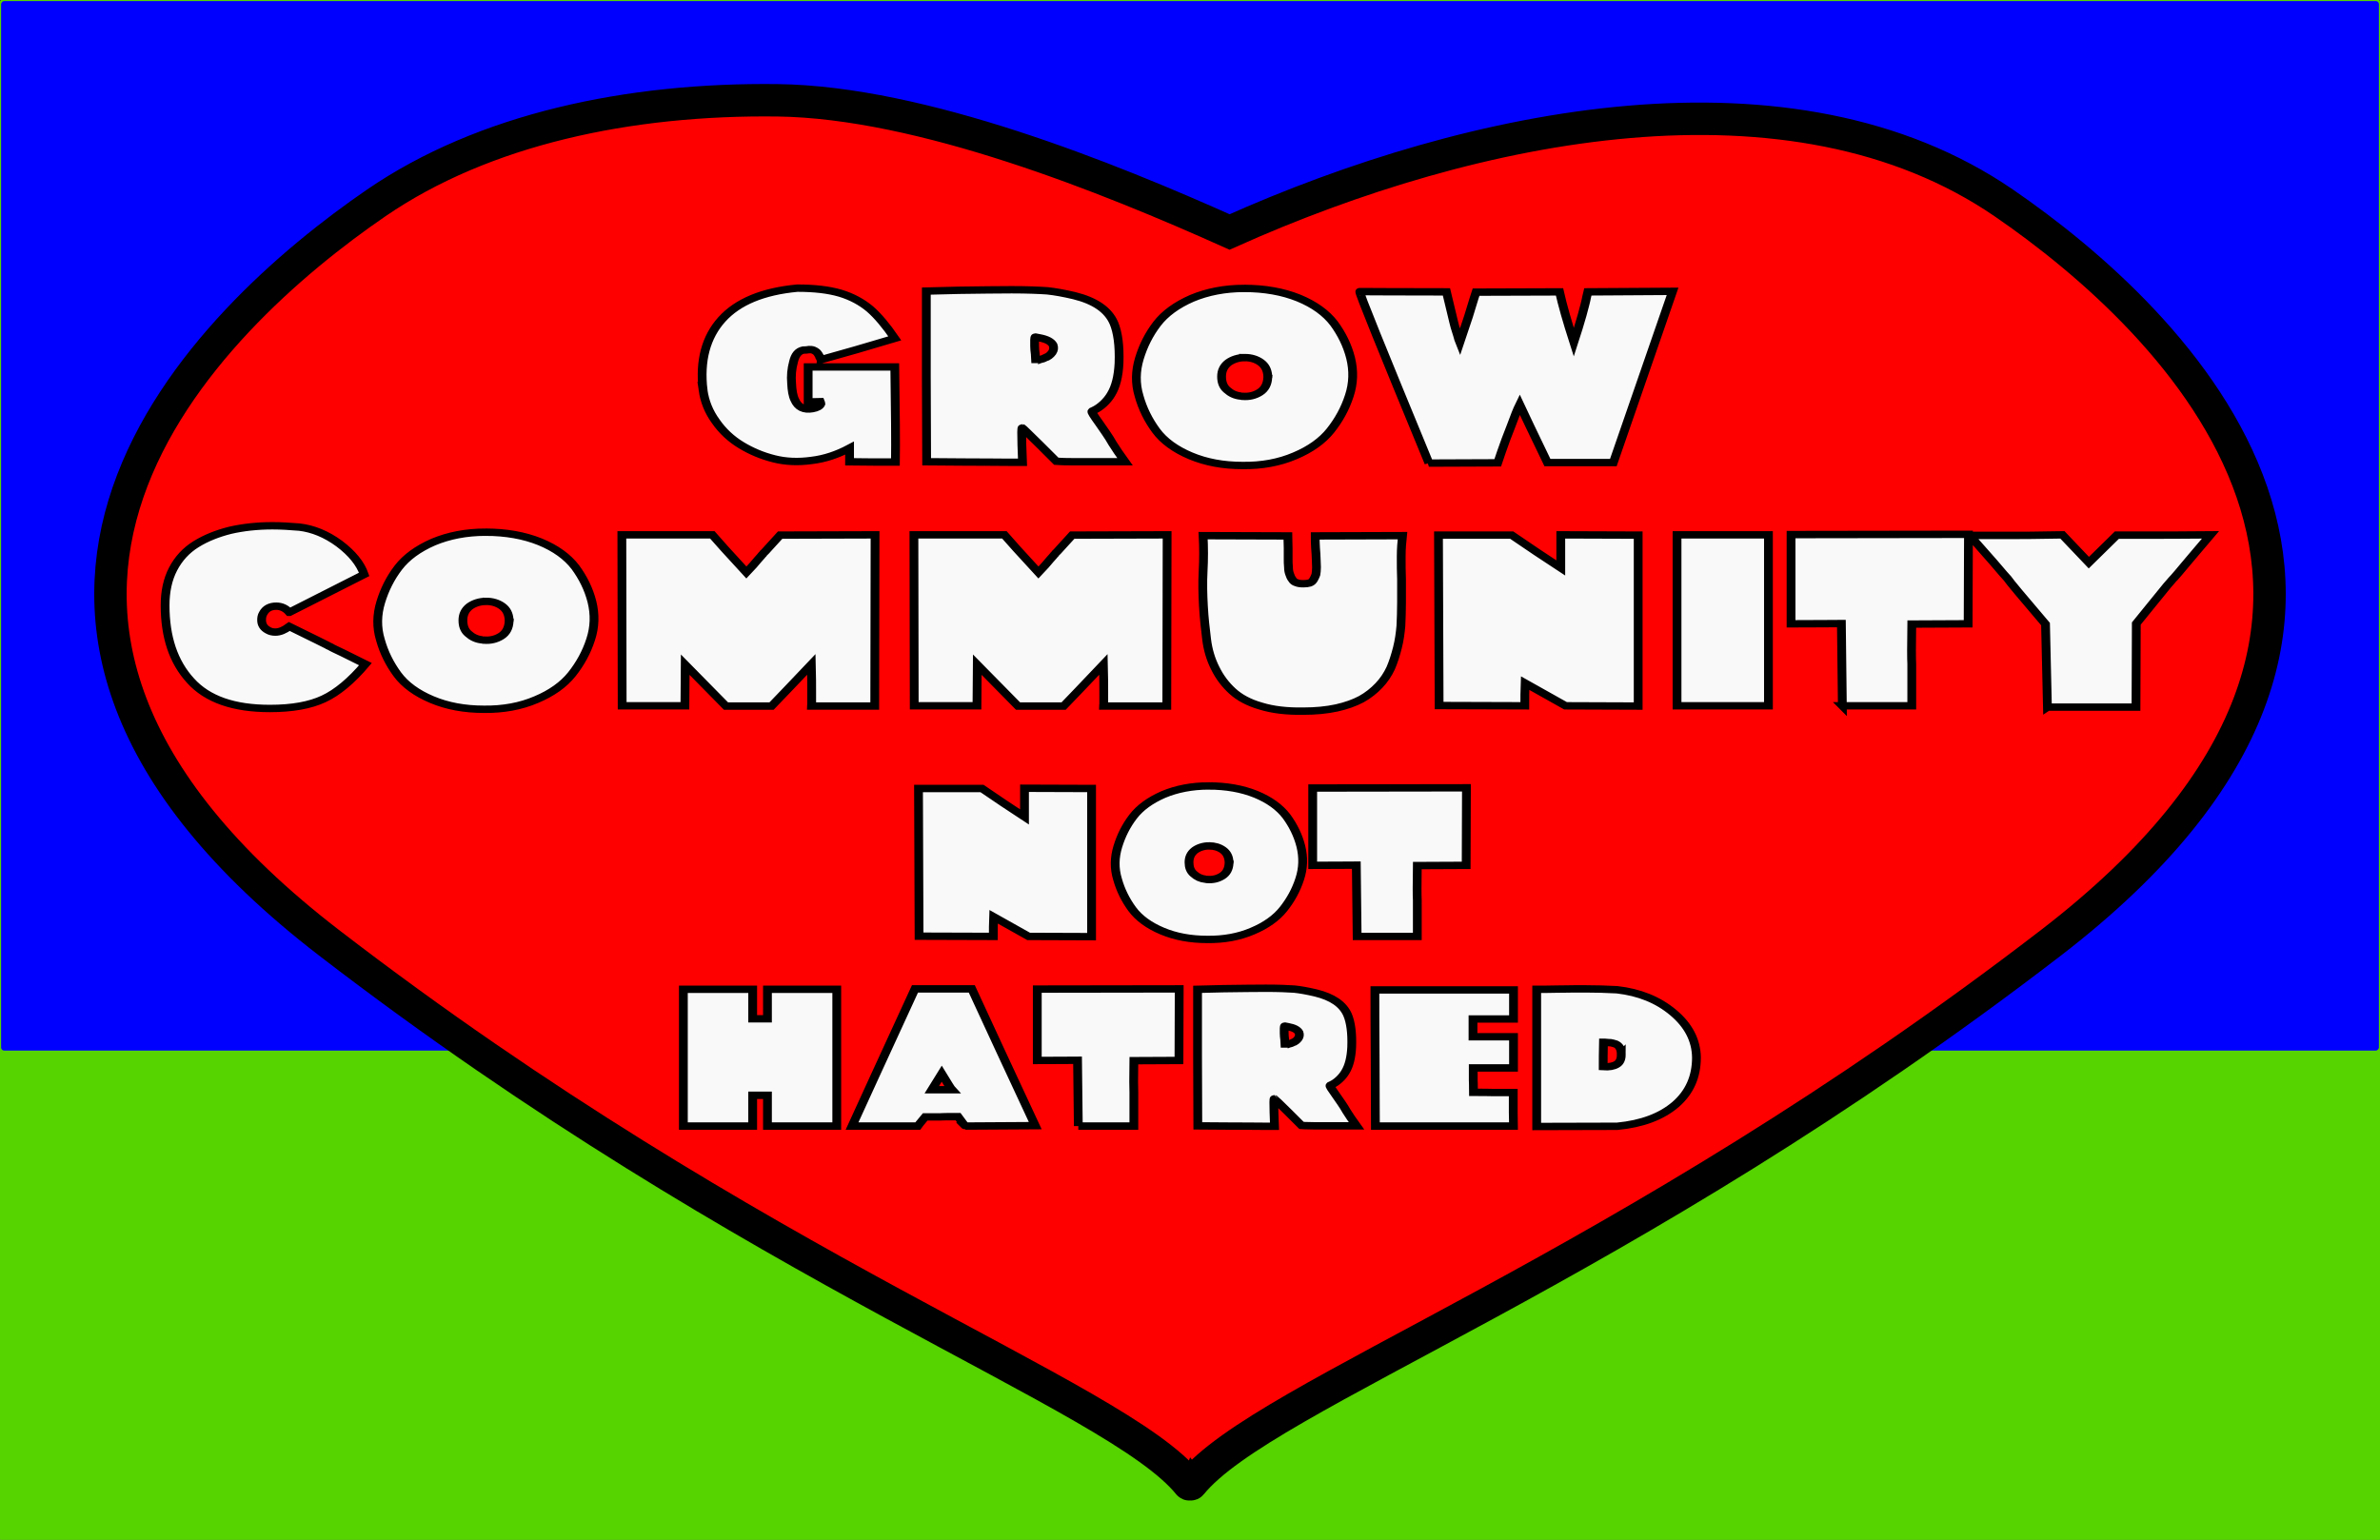
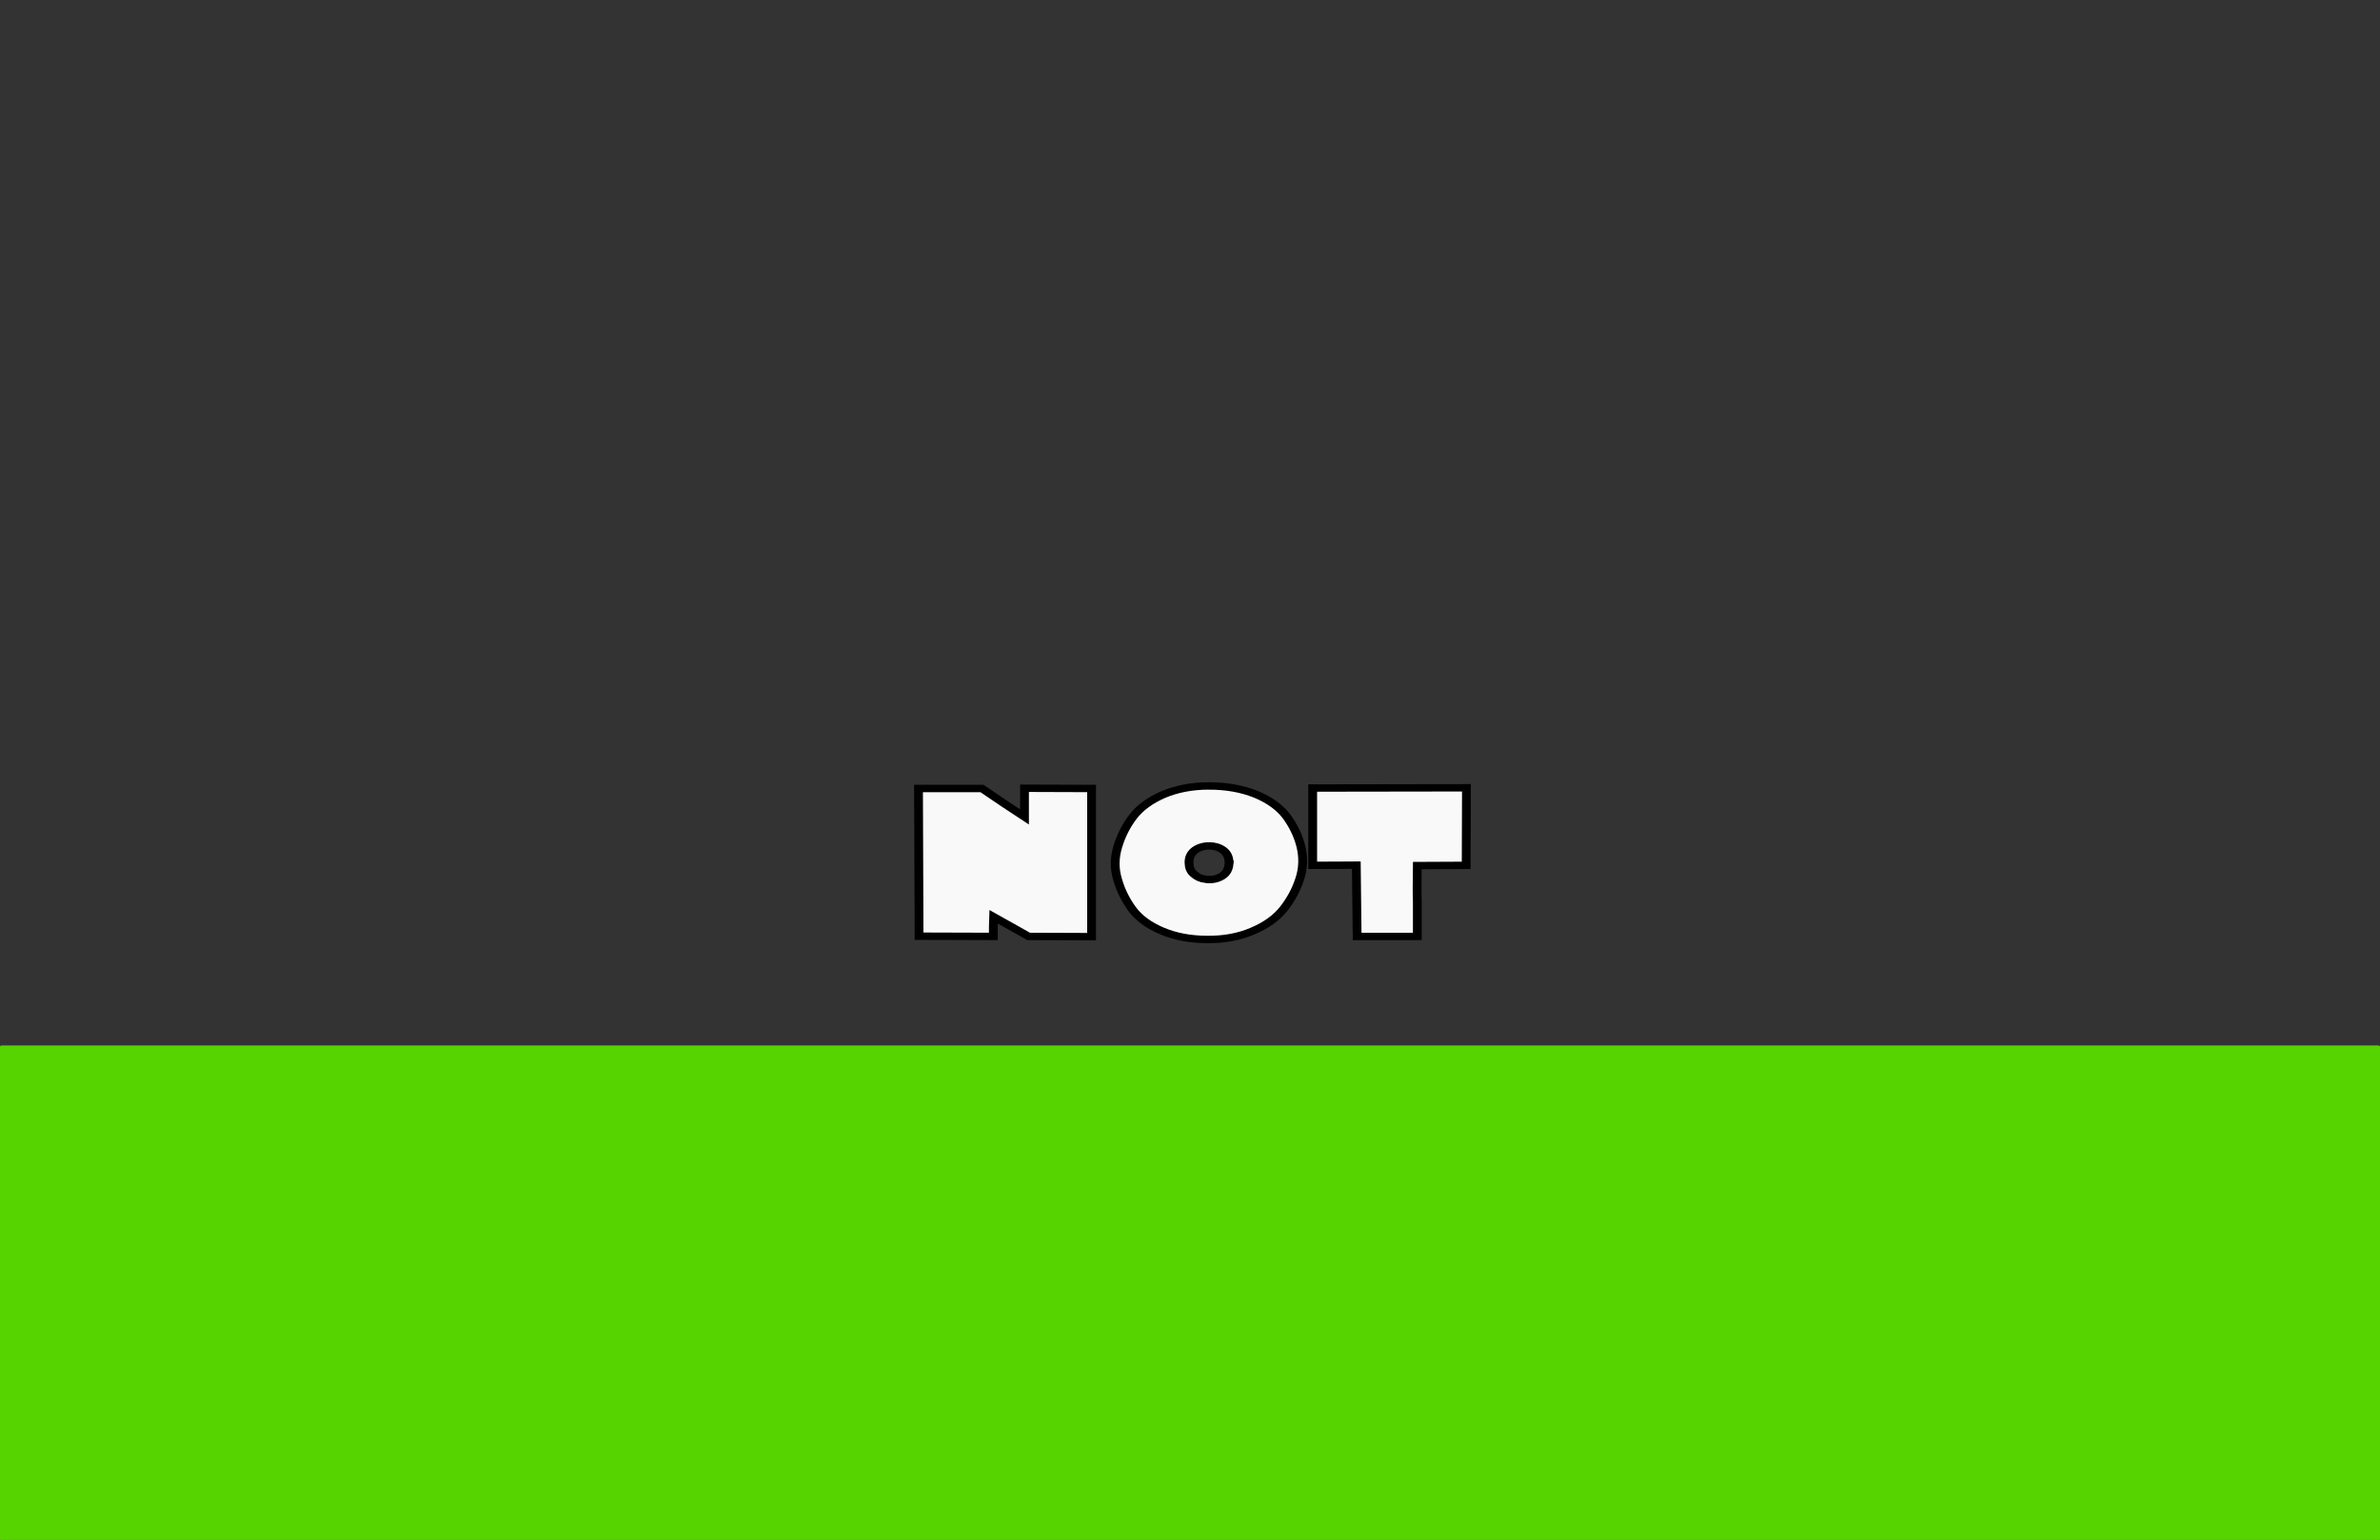
<svg xmlns="http://www.w3.org/2000/svg" xmlns:ns1="http://www.inkscape.org/namespaces/inkscape" xmlns:ns2="http://sodipodi.sourceforge.net/DTD/sodipodi-0.dtd" width="17in" height="11in" viewBox="0 0 431.8 279.4" version="1.1" id="svg5" ns1:version="1.3.2 (091e20e, 2023-11-25)" ns2:docname="Grow Community Not Hatred.svg" ns1:export-filename="Grow Community Not Hatred.png" ns1:export-xdpi="300" ns1:export-ydpi="300">
  <rect x="0" y="0" width="431.8" height="279.4" fill="#333333" stroke="none" />
  <ns2:namedview id="namedview7" pagecolor="#ffffff" bordercolor="#666666" borderopacity="1.0" ns1:showpageshadow="2" ns1:pageopacity="0.0" ns1:pagecheckerboard="0" ns1:deskcolor="#d1d1d1" ns1:document-units="mm" showgrid="false" ns1:zoom="0.54973872" ns1:cx="853.13256" ns1:cy="388.36631" ns1:current-layer="g22" />
  <defs id="defs2" />
  <g ns1:label="Layer 2" ns1:groupmode="layer" id="g22">
    <rect style="vector-effect:non-scaling-stroke;fill:#55d400;fill-opacity:1;stroke:#55d400;stroke-width:0.451;stroke-linecap:round;stroke-dasharray:none;stroke-opacity:1;-inkscape-stroke:hairline;paint-order:markers stroke fill" id="rect17" width="431.8" height="89.459" x="6.3315429e-06" y="189.941" ry="0.359" />
-     <rect style="vector-effect:non-scaling-stroke;fill:#0000ff;fill-opacity:1;stroke:#55d400;stroke-width:0.396;stroke-linecap:round;stroke-dasharray:none;stroke-opacity:1;-inkscape-stroke:hairline;paint-order:markers stroke fill" id="rect18" width="431.8" height="190.843" x="6.3315429e-06" y="-190.843" ry="0.766" transform="scale(1,-1)" />
-     <path id="path18" style="fill:#ff0000;fill-opacity:1;stroke:#000000;stroke-width:5.883;stroke-linecap:butt;stroke-linejoin:miter;stroke-dasharray:none;stroke-opacity:1" d="m 141.085,18.202 c -27.005,-0.341 -53.328,5.253 -72.826,18.622 -30.642,21.011 -86.572,74.217 -8.579,134.245 77.993,60.028 142.727,81.857 155.986,98.228 0.081,0.1 0.158,0.061 0.234,-0.037 0.076,0.099 0.154,0.137 0.235,0.037 13.259,-16.371 77.993,-38.2 155.986,-98.228 C 450.114,111.041 394.184,57.836 363.542,36.824 325.143,10.495 267.503,22.176 223.08,42.097 201.215,32.292 167.261,18.533 141.085,18.202 Z" ns2:nodetypes="ssssccsscs" />
    <g id="text19" style="font-size:52.917px;line-height:0.9;fill:#f9f9f9;stroke:#000000;stroke-width:1.462" transform="matrix(1.092,0,0,0.916,-0.379,0)" aria-label="GROW&#10;COMMUNITY">
-       <path style="font-family:Acidente;-inkscape-font-specification:'Acidente, Normal';text-align:center;text-anchor:middle" d="m 117.156,77.297 c 0.265,2.223 0.953,4.286 2.117,6.191 1.111,1.905 2.54,3.493 4.233,4.71 1.693,1.217 3.493,2.117 5.45,2.699 1.905,0.582 4.022,0.688 6.244,0.318 2.223,-0.318 4.286,-1.164 6.297,-2.434 v 1.482 0.847 0.37 c 0.9,0 2.223,0.053 3.969,0.053 1.693,0 2.91,0 3.651,0 0.053,-3.863 0,-10.16 -0.106,-18.838 h -14.393 v 6.932 l 2.011,-0.053 c 0.053,0.159 0.106,0.318 0.106,0.423 -0.159,0.476 -0.635,0.794 -1.376,0.953 -1.429,0.318 -2.434,-0.265 -2.963,-1.746 -0.318,-0.741 -0.476,-1.852 -0.529,-3.281 -0.106,-1.429 0,-2.858 0.318,-4.233 0.265,-1.376 0.794,-2.117 1.587,-2.328 0.423,0 0.741,-0.053 1.005,-0.106 0.212,0 0.476,0 0.688,0.106 0.212,0.106 0.37,0.212 0.476,0.318 0.106,0.106 0.212,0.212 0.318,0.423 0.106,0.212 0.159,0.318 0.212,0.423 0,0.106 0.053,0.265 0.159,0.423 0.053,0.159 0.106,0.265 0.106,0.318 3.704,-1.217 7.832,-2.646 12.277,-4.233 -1.429,-2.487 -2.805,-4.445 -4.128,-5.821 -1.376,-1.376 -3.016,-2.434 -4.921,-3.122 -1.958,-0.688 -4.339,-1.005 -7.144,-1.005 -5.715,0.635 -9.895,2.699 -12.541,6.191 -2.646,3.493 -3.704,8.202 -3.122,14.023 z m 43.074,14.235 c 3.916,0 6.562,0.053 7.938,0.053 h 2.064 l -0.106,-3.44 c -0.053,-2.223 -0.053,-3.387 0.053,-3.387 0.053,0 1.005,1.111 2.857,3.281 l 2.805,3.334 0.741,0.053 c 0.476,0.053 2.381,0.053 5.715,0.053 h 4.974 l -1.164,-1.958 c -0.741,-1.323 -1.217,-2.223 -1.429,-2.699 -0.212,-0.423 -0.794,-1.429 -1.693,-2.963 -0.9,-1.482 -1.323,-2.275 -1.217,-2.381 0.106,-0.053 0.212,-0.106 0.37,-0.212 0.476,-0.265 1.005,-0.688 1.535,-1.27 0.529,-0.582 0.953,-1.217 1.27,-1.852 0.794,-1.535 1.217,-3.598 1.323,-6.191 0.106,-3.493 -0.212,-6.138 -0.847,-7.938 -0.953,-2.646 -3.175,-4.445 -6.615,-5.45 -1.693,-0.476 -3.175,-0.794 -4.445,-0.953 -1.27,-0.106 -3.281,-0.212 -5.927,-0.212 -2.328,0 -5.239,0.053 -8.784,0.106 -3.598,0.106 -5.398,0.159 -5.398,0.159 0,0 0,5.662 0,16.933 l 0.053,16.88 z m 13.653,-20.585 c -0.37,0.212 -0.688,0.265 -1.005,0.265 H 172.401 l -0.053,-1.111 c -0.053,-0.476 -0.106,-1.005 -0.106,-1.535 0,-0.529 0,-0.953 0,-1.27 0,-0.318 0.053,-0.529 0.106,-0.529 0,0 0.265,0.053 0.688,0.159 1.217,0.265 1.958,0.741 2.275,1.429 0.159,0.529 0.106,1.005 -0.159,1.482 -0.318,0.529 -0.741,0.9 -1.27,1.111 z M 207.061,57.136 c -3.228,0 -6.138,0.688 -8.678,1.958 -2.54,1.323 -4.498,3.016 -5.821,5.08 -1.323,2.064 -2.275,4.339 -2.91,6.826 -0.635,2.487 -0.688,4.974 -0.053,7.461 0.582,2.487 1.535,4.763 2.805,6.826 1.27,2.064 3.228,3.757 5.768,5.027 2.54,1.27 5.397,1.905 8.625,1.905 3.175,0.053 6.085,-0.582 8.678,-1.905 2.54,-1.27 4.551,-2.963 5.927,-5.027 1.376,-2.064 2.434,-4.339 3.122,-6.879 0.688,-2.487 0.741,-4.974 0.212,-7.514 -0.529,-2.487 -1.482,-4.763 -2.752,-6.826 -1.323,-2.064 -3.281,-3.757 -5.874,-5.027 -2.646,-1.27 -5.662,-1.905 -9.049,-1.905 z m 0.106,13.705 c 1.005,0 1.905,0.318 2.646,0.953 0.741,0.635 1.111,1.535 1.164,2.699 v 0.053 c 0,0 0.053,0.053 0.053,0.053 0,0.106 -0.053,0.159 -0.053,0.212 -0.053,1.27 -0.476,2.275 -1.323,2.91 -0.847,0.635 -1.799,0.9 -2.857,0.794 h -0.159 c -0.053,0 -0.106,-0.053 -0.159,-0.053 -0.9,-0.106 -1.64,-0.529 -2.275,-1.217 -0.635,-0.635 -0.9,-1.535 -0.9,-2.646 0,-1.164 0.37,-2.064 1.111,-2.752 0.741,-0.635 1.693,-1.005 2.752,-1.005 z m 30.586,20.902 11.43,-0.053 0.635,-2.223 c 0.423,-1.482 0.953,-3.175 1.587,-5.08 0.582,-1.905 1.058,-3.334 1.429,-4.233 0.741,1.905 2.275,5.715 4.604,11.483 h 10.954 l 9.843,-33.92 c -6.932,0.053 -11.642,0.106 -14.076,0.106 l -0.212,1.058 c -0.106,0.741 -0.37,1.905 -0.741,3.545 -0.423,1.693 -0.847,3.493 -1.376,5.398 -1.111,-4.128 -1.905,-7.461 -2.381,-10.001 l -13.864,0.053 -0.318,1.164 c -0.212,0.847 -0.529,2.064 -0.953,3.704 -0.476,1.693 -0.953,3.387 -1.429,5.08 -0.106,-0.318 -0.265,-0.794 -0.37,-1.376 -0.37,-1.376 -0.582,-2.223 -0.635,-2.593 -0.212,-1.111 -0.635,-3.122 -1.217,-6.033 -8.255,0 -13.018,-0.053 -14.393,-0.053 -0.212,0 3.651,11.324 11.483,33.973 z" id="path22" />
-       <path style="font-family:Acidente;-inkscape-font-specification:'Acidente, Normal';text-align:center;text-anchor:middle" d="m 48.417,121.306 12.435,-7.514 c -0.635,-2.17 -2.011,-4.18 -4.128,-6.085 -2.17,-1.905 -4.392,-2.963 -6.615,-3.281 -1.588,-0.159 -3.069,-0.265 -4.498,-0.265 -2.593,0 -4.921,0.318 -7.038,0.9 -2.117,0.635 -4.022,1.535 -5.662,2.752 -1.64,1.217 -2.91,2.857 -3.81,4.921 -0.9,2.064 -1.323,4.445 -1.323,7.197 0,6.244 1.376,11.218 4.233,14.923 2.805,3.704 7.197,5.503 13.176,5.503 3.704,0 6.668,-0.635 8.943,-1.905 2.275,-1.27 4.604,-3.598 6.932,-6.879 -1.429,-0.847 -2.699,-1.587 -3.757,-2.223 -1.111,-0.635 -1.799,-1.005 -2.064,-1.217 -0.318,-0.159 -0.476,-0.265 -0.529,-0.318 0,0 -2.117,-1.27 -6.297,-3.704 -0.847,0.741 -1.588,1.111 -2.328,1.111 -0.423,0 -0.847,-0.106 -1.217,-0.37 -0.741,-0.476 -1.058,-1.164 -1.058,-2.011 0,-0.476 0.053,-0.9 0.265,-1.323 0.423,-0.953 1.164,-1.429 2.17,-1.429 0.847,0 1.588,0.423 2.17,1.217 z m 32.597,-15.875 c -3.228,0 -6.138,0.688 -8.678,1.958 -2.54,1.323 -4.498,3.016 -5.821,5.08 -1.323,2.064 -2.275,4.339 -2.91,6.826 -0.635,2.487 -0.688,4.974 -0.053,7.461 0.582,2.487 1.535,4.763 2.805,6.826 1.27,2.064 3.228,3.757 5.768,5.027 2.54,1.27 5.398,1.905 8.625,1.905 3.175,0.053 6.085,-0.582 8.678,-1.905 2.54,-1.27 4.551,-2.963 5.927,-5.027 1.376,-2.064 2.434,-4.339 3.122,-6.879 0.688,-2.487 0.741,-4.974 0.212,-7.514 -0.529,-2.487 -1.482,-4.763 -2.752,-6.826 -1.323,-2.064 -3.281,-3.757 -5.874,-5.027 -2.646,-1.27 -5.662,-1.905 -9.049,-1.905 z m 0.106,13.705 c 1.005,0 1.905,0.318 2.646,0.953 0.741,0.635 1.111,1.535 1.164,2.699 v 0.053 c 0,0 0.053,0.053 0.053,0.053 0,0.106 -0.053,0.159 -0.053,0.212 -0.053,1.27 -0.476,2.275 -1.323,2.91 -0.847,0.635 -1.799,0.9 -2.858,0.794 h -0.159 c -0.053,0 -0.106,-0.053 -0.159,-0.053 -0.9,-0.106 -1.64,-0.529 -2.275,-1.217 -0.635,-0.635 -0.9,-1.535 -0.9,-2.646 0,-1.164 0.37,-2.064 1.111,-2.752 0.741,-0.635 1.693,-1.005 2.752,-1.005 z m 22.595,20.69 h 10.425 l 0.053,-8.149 6.773,8.202 h 3.757 3.81 c 1.323,-1.64 3.545,-4.392 6.615,-8.255 0.053,2.328 0.053,4.18 0.053,5.45 0,1.27 0,2.064 0,2.328 0,0.265 -0.053,0.423 -0.053,0.476 h 10.53 l 0.053,-33.92 -15.769,0.053 c -0.847,1.111 -1.482,1.958 -1.905,2.487 -0.423,0.582 -0.688,0.9 -0.741,0.953 -0.106,0.106 -0.159,0.159 -0.159,0.212 -0.053,0.106 -0.106,0.159 -0.159,0.212 -0.053,0.106 -0.318,0.423 -0.741,1.005 -0.423,0.635 -1.058,1.482 -1.905,2.54 -2.963,-3.81 -4.815,-6.297 -5.662,-7.461 h -15.028 z m 48.525,0 h 10.425 l 0.053,-8.149 6.773,8.202 h 3.757 3.81 c 1.323,-1.64 3.545,-4.392 6.615,-8.255 0.053,2.328 0.053,4.18 0.053,5.45 0,1.27 0,2.064 0,2.328 0,0.265 -0.053,0.423 -0.053,0.476 h 10.53 l 0.053,-33.92 -15.769,0.053 c -0.847,1.111 -1.482,1.958 -1.905,2.487 -0.423,0.582 -0.688,0.9 -0.741,0.953 -0.106,0.106 -0.159,0.159 -0.159,0.212 -0.053,0.106 -0.106,0.159 -0.159,0.212 -0.053,0.106 -0.318,0.423 -0.741,1.005 -0.423,0.635 -1.058,1.482 -1.905,2.54 -2.963,-3.81 -4.815,-6.297 -5.662,-7.461 h -15.028 z m 47.995,-33.708 c 0.106,2.328 0.106,4.71 0,7.038 -0.106,2.328 -0.053,4.657 0.053,6.932 0.106,2.328 0.318,4.498 0.529,6.562 0.212,2.064 0.688,3.969 1.429,5.715 0.741,1.799 1.693,3.281 2.858,4.551 1.164,1.27 2.699,2.275 4.71,2.963 2.011,0.741 4.339,1.058 7.091,1.005 2.011,0 3.863,-0.212 5.503,-0.635 1.587,-0.423 2.963,-1.005 4.128,-1.746 1.111,-0.741 2.064,-1.64 2.91,-2.699 0.847,-1.058 1.482,-2.223 1.958,-3.44 0.423,-1.164 0.794,-2.54 1.111,-4.022 0.318,-1.482 0.476,-2.91 0.582,-4.339 0.053,-1.429 0.106,-2.963 0.106,-4.657 0,-1.64 0,-3.175 0,-4.604 -0.053,-1.376 -0.053,-2.91 -0.053,-4.498 0,-1.588 0.106,-2.963 0.212,-4.128 l -14.499,0.053 c 0,0.688 0,1.482 0.053,2.381 0.053,0.9 0.106,1.587 0.106,2.117 0,0.529 0.053,1.058 0.053,1.693 0,0.635 -0.053,1.164 -0.106,1.482 -0.106,0.318 -0.212,0.635 -0.37,0.953 -0.159,0.318 -0.37,0.582 -0.635,0.688 -0.318,0.106 -0.635,0.159 -1.058,0.159 -0.476,0 -0.847,-0.053 -1.164,-0.212 -0.318,-0.106 -0.529,-0.318 -0.688,-0.635 -0.212,-0.318 -0.318,-0.635 -0.423,-1.005 -0.106,-0.318 -0.212,-0.794 -0.212,-1.429 -0.053,-0.582 -0.053,-1.164 -0.053,-1.693 v -2.117 c 0,-0.847 -0.053,-1.64 -0.053,-2.381 z m 39.211,33.655 14.235,0.053 c 0,-1.482 0,-3.016 0.053,-4.498 1.429,0.953 3.651,2.434 6.72,4.498 l 12.065,0.053 v -33.867 l -12.859,-0.053 v 6.562 c -2.593,-2.011 -5.292,-4.18 -8.149,-6.509 H 239.341 Z m 39.529,0.053 h 15.187 v -33.867 h -15.187 z m 27.464,0 h 8.043 3.493 c 0,-4.551 0,-7.303 0,-8.308 -0.053,-0.953 -0.053,-3.598 0,-7.885 l 9.366,-0.053 0.053,-17.727 -29.475,0.053 v 7.938 9.737 c 4.551,0 7.355,-0.053 8.361,-0.053 0.053,5.98 0.106,11.43 0.159,16.298 z m 34.078,0.265 h 14.711 l 0.053,-16.563 c 1.852,-2.752 3.228,-4.71 4.075,-5.98 0.847,-1.27 1.376,-2.011 1.587,-2.275 0.212,-0.265 0.318,-0.476 0.423,-0.582 0.106,-0.106 0.212,-0.265 0.37,-0.476 0.159,-0.212 0.741,-1.005 1.693,-2.381 0.953,-1.376 2.381,-3.334 4.18,-5.874 -5.027,0.053 -7.62,0.053 -7.832,0.053 h -7.726 l -4.657,5.45 -4.392,-5.503 c -4.498,0.106 -7.038,0.106 -7.62,0.106 -0.582,0 -3.175,0 -7.779,0 1.164,1.587 2.487,3.387 3.916,5.292 1.482,2.064 2.275,3.175 2.381,3.281 0.318,0.582 2.434,3.598 6.297,8.996 0.053,2.593 0.159,8.096 0.318,16.457 z" id="path23" />
-     </g>
+       </g>
    <g id="text21" style="font-size:46.857px;line-height:0;fill:#f9f9f9;stroke:#000000;stroke-width:1.462" transform="matrix(1.092,0,0,0.916,-7.4914661e-6,0)" aria-label="NOT&#10;HATRED">
      <path style="font-size:45.861px;line-height:0.9;font-family:Acidente;-inkscape-font-specification:'Acidente, Normal';text-align:center;text-anchor:middle" d="m 152.697,185.467 12.337,0.046 c 0,-1.284 0,-2.614 0.046,-3.898 1.238,0.826 3.164,2.11 5.824,3.898 l 10.456,0.046 v -29.351 l -11.144,-0.046 v 5.687 c -2.247,-1.743 -4.586,-3.623 -7.063,-5.641 h -10.548 z m 48.108,-29.764 c -2.798,0 -5.32,0.596 -7.521,1.697 -2.201,1.147 -3.898,2.614 -5.045,4.403 -1.147,1.789 -1.972,3.761 -2.522,5.916 -0.55,2.155 -0.596,4.311 -0.046,6.466 0.504,2.155 1.33,4.127 2.431,5.916 1.101,1.789 2.798,3.256 4.999,4.357 2.201,1.101 4.678,1.651 7.475,1.651 2.752,0.046 5.274,-0.504 7.521,-1.651 2.201,-1.101 3.944,-2.568 5.136,-4.357 1.192,-1.789 2.11,-3.761 2.706,-5.962 0.596,-2.155 0.642,-4.311 0.183,-6.512 -0.459,-2.155 -1.284,-4.128 -2.385,-5.916 -1.147,-1.789 -2.843,-3.256 -5.091,-4.357 -2.293,-1.101 -4.907,-1.651 -7.842,-1.651 z m 0.092,11.878 c 0.871,0 1.651,0.275 2.293,0.826 0.642,0.55 0.963,1.33 1.009,2.339 v 0.046 c 0,0 0.046,0.046 0.046,0.046 0,0.092 -0.046,0.138 -0.046,0.183 -0.046,1.101 -0.413,1.972 -1.147,2.522 -0.734,0.55 -1.559,0.78 -2.477,0.688 h -0.138 c -0.046,0 -0.092,-0.046 -0.138,-0.046 -0.78,-0.092 -1.422,-0.459 -1.972,-1.055 -0.55,-0.55 -0.78,-1.33 -0.78,-2.293 0,-1.009 0.321,-1.789 0.963,-2.385 0.642,-0.55 1.468,-0.871 2.385,-0.871 z m 24.582,17.932 h 6.971 3.027 c 0,-3.944 0,-6.329 0,-7.2 -0.046,-0.826 -0.046,-3.119 0,-6.833 l 8.117,-0.046 0.046,-15.363 -25.545,0.046 v 6.879 8.438 c 3.944,0 6.375,-0.046 7.246,-0.046 0.046,5.182 0.092,9.906 0.138,14.125 z" id="path24" />
-       <path style="font-size:42.333px;line-height:0.85;font-family:Acidente;-inkscape-font-specification:'Acidente, Normal';text-align:center;text-anchor:middle" d="m 113.537,195.991 v 27.093 h 11.515 v -6.096 h 1.228 1.228 v 6.096 h 11.515 V 195.991 h -11.515 v 5.842 h -2.455 v -5.842 z m 44.619,19.897 h -3.344 l 1.651,-3.175 c 0.974,1.905 1.524,2.963 1.693,3.175 z m 2.244,7.197 11.599,-0.085 c -4.149,-10.583 -7.662,-19.643 -10.541,-27.093 h -4.318 -3.26 -1.863 c -5.461,14.139 -8.932,23.199 -10.456,27.178 h 10.922 c 0,0 0.381,-0.635 1.228,-1.82 1.524,0 2.371,0 2.54,0 0.169,0 0.508,-0.042 1.101,-0.042 h 1.82 c 0.762,1.27 1.185,1.863 1.228,1.863 z m 18.754,0 h 6.435 2.794 c 0,-3.641 0,-5.842 0,-6.646 -0.042,-0.762 -0.042,-2.879 0,-6.308 l 7.493,-0.042 0.042,-14.182 -23.58,0.042 v 6.35 7.789 c 3.641,0 5.884,-0.042 6.689,-0.042 0.042,4.784 0.085,9.144 0.127,13.039 z m 24.596,0 c 3.133,0 5.249,0.042 6.35,0.042 h 1.651 l -0.085,-2.752 c -0.042,-1.778 -0.042,-2.709 0.042,-2.709 0.042,0 0.804,0.889 2.286,2.625 l 2.244,2.667 0.593,0.042 c 0.381,0.042 1.905,0.042 4.572,0.042 h 3.979 l -0.931,-1.566 c -0.593,-1.058 -0.974,-1.778 -1.143,-2.159 -0.169,-0.339 -0.635,-1.143 -1.355,-2.371 -0.72,-1.185 -1.058,-1.82 -0.974,-1.905 0.085,-0.042 0.169,-0.085 0.296,-0.169 0.381,-0.212 0.804,-0.55 1.228,-1.016 0.423,-0.466 0.762,-0.974 1.016,-1.482 0.635,-1.228 0.974,-2.879 1.058,-4.953 0.085,-2.794 -0.169,-4.911 -0.677,-6.35 -0.762,-2.117 -2.54,-3.556 -5.292,-4.36 -1.355,-0.381 -2.54,-0.635 -3.556,-0.762 -1.016,-0.085 -2.625,-0.169 -4.741,-0.169 -1.863,0 -4.191,0.042 -7.027,0.085 -2.879,0.085 -4.318,0.127 -4.318,0.127 0,0 0,4.53 0,13.547 l 0.042,13.504 z m 10.922,-16.468 c -0.296,0.169 -0.55,0.212 -0.804,0.212 h -0.381 l -0.042,-0.889 c -0.042,-0.381 -0.085,-0.804 -0.085,-1.228 0,-0.423 0,-0.762 0,-1.016 0,-0.254 0.042,-0.423 0.085,-0.423 0,0 0.212,0.042 0.55,0.127 0.974,0.212 1.566,0.593 1.82,1.143 0.127,0.423 0.085,0.804 -0.127,1.185 -0.254,0.423 -0.593,0.72 -1.016,0.889 z m 13.843,16.468 h 0.169 22.775 c 0,-0.931 -0.042,-1.863 -0.042,-2.709 0,-0.847 0,-1.27 0,-1.312 v -2.625 c -1.947,0 -3.09,0 -3.429,0 -0.339,0 -1.397,-0.042 -3.175,-0.042 0,-1.439 -0.042,-2.244 -0.042,-2.413 0,-0.169 0,-0.974 0,-2.413 h 6.689 v -6.181 h -6.731 v -3.514 h 6.731 v -5.757 h -23.029 c 0,3.006 0,7.493 0.042,13.462 0,6.011 0.042,10.499 0.042,13.504 z m 26.797,0.085 13.377,-0.042 c 4.106,-0.466 7.324,-1.905 9.694,-4.318 2.328,-2.413 3.471,-5.503 3.471,-9.313 -0.042,-3.387 -1.312,-6.35 -3.852,-8.89 -2.54,-2.54 -5.63,-4.022 -9.356,-4.53 -1.016,-0.042 -1.863,-0.085 -2.625,-0.127 -0.762,0 -1.609,-0.042 -2.455,-0.042 h -2.117 c -0.593,0 -1.524,0.042 -2.794,0.042 -1.312,0.042 -2.413,0.042 -3.344,0.042 z m 14.055,-14.266 c 0,0.931 -0.254,1.609 -0.762,1.947 -0.508,0.381 -1.27,0.55 -2.244,0.466 0,-1.185 0,-2.794 0.042,-4.826 h 0.254 c 0.423,0.042 0.72,0.085 0.974,0.085 0.212,0.042 0.466,0.127 0.804,0.254 0.296,0.169 0.508,0.381 0.677,0.72 0.169,0.339 0.254,0.804 0.254,1.355 z" id="path25" />
    </g>
  </g>
</svg>